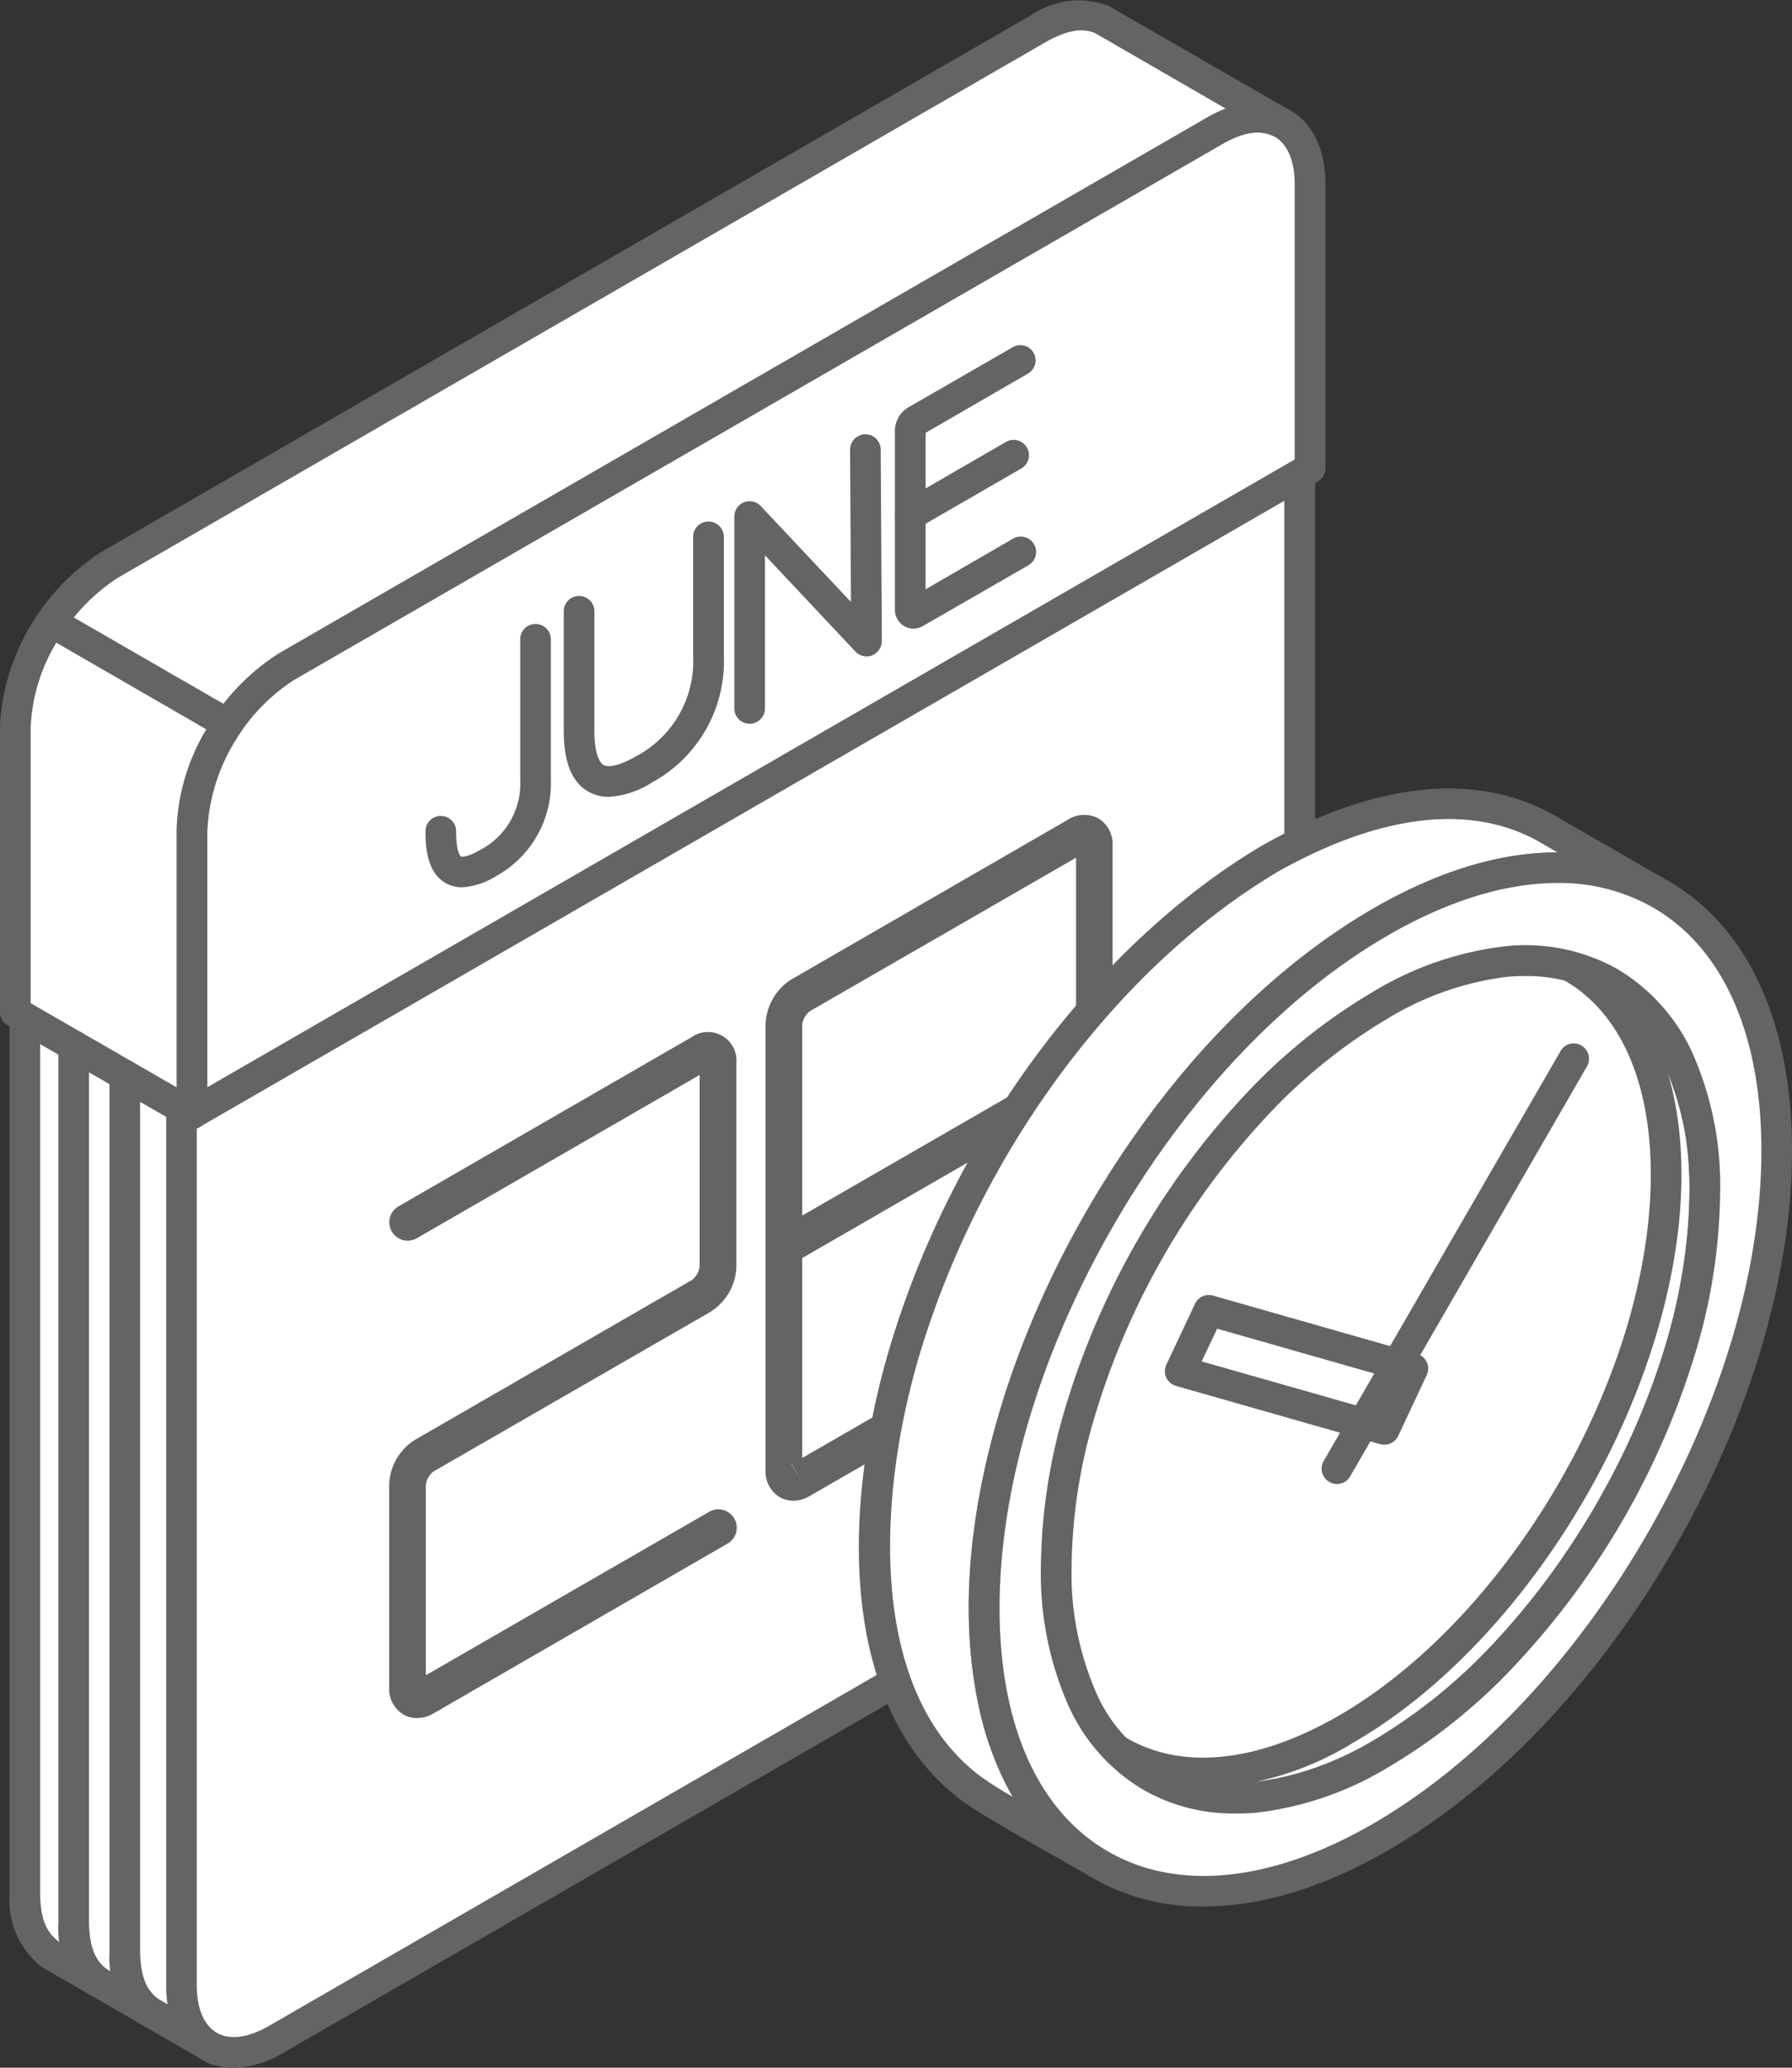
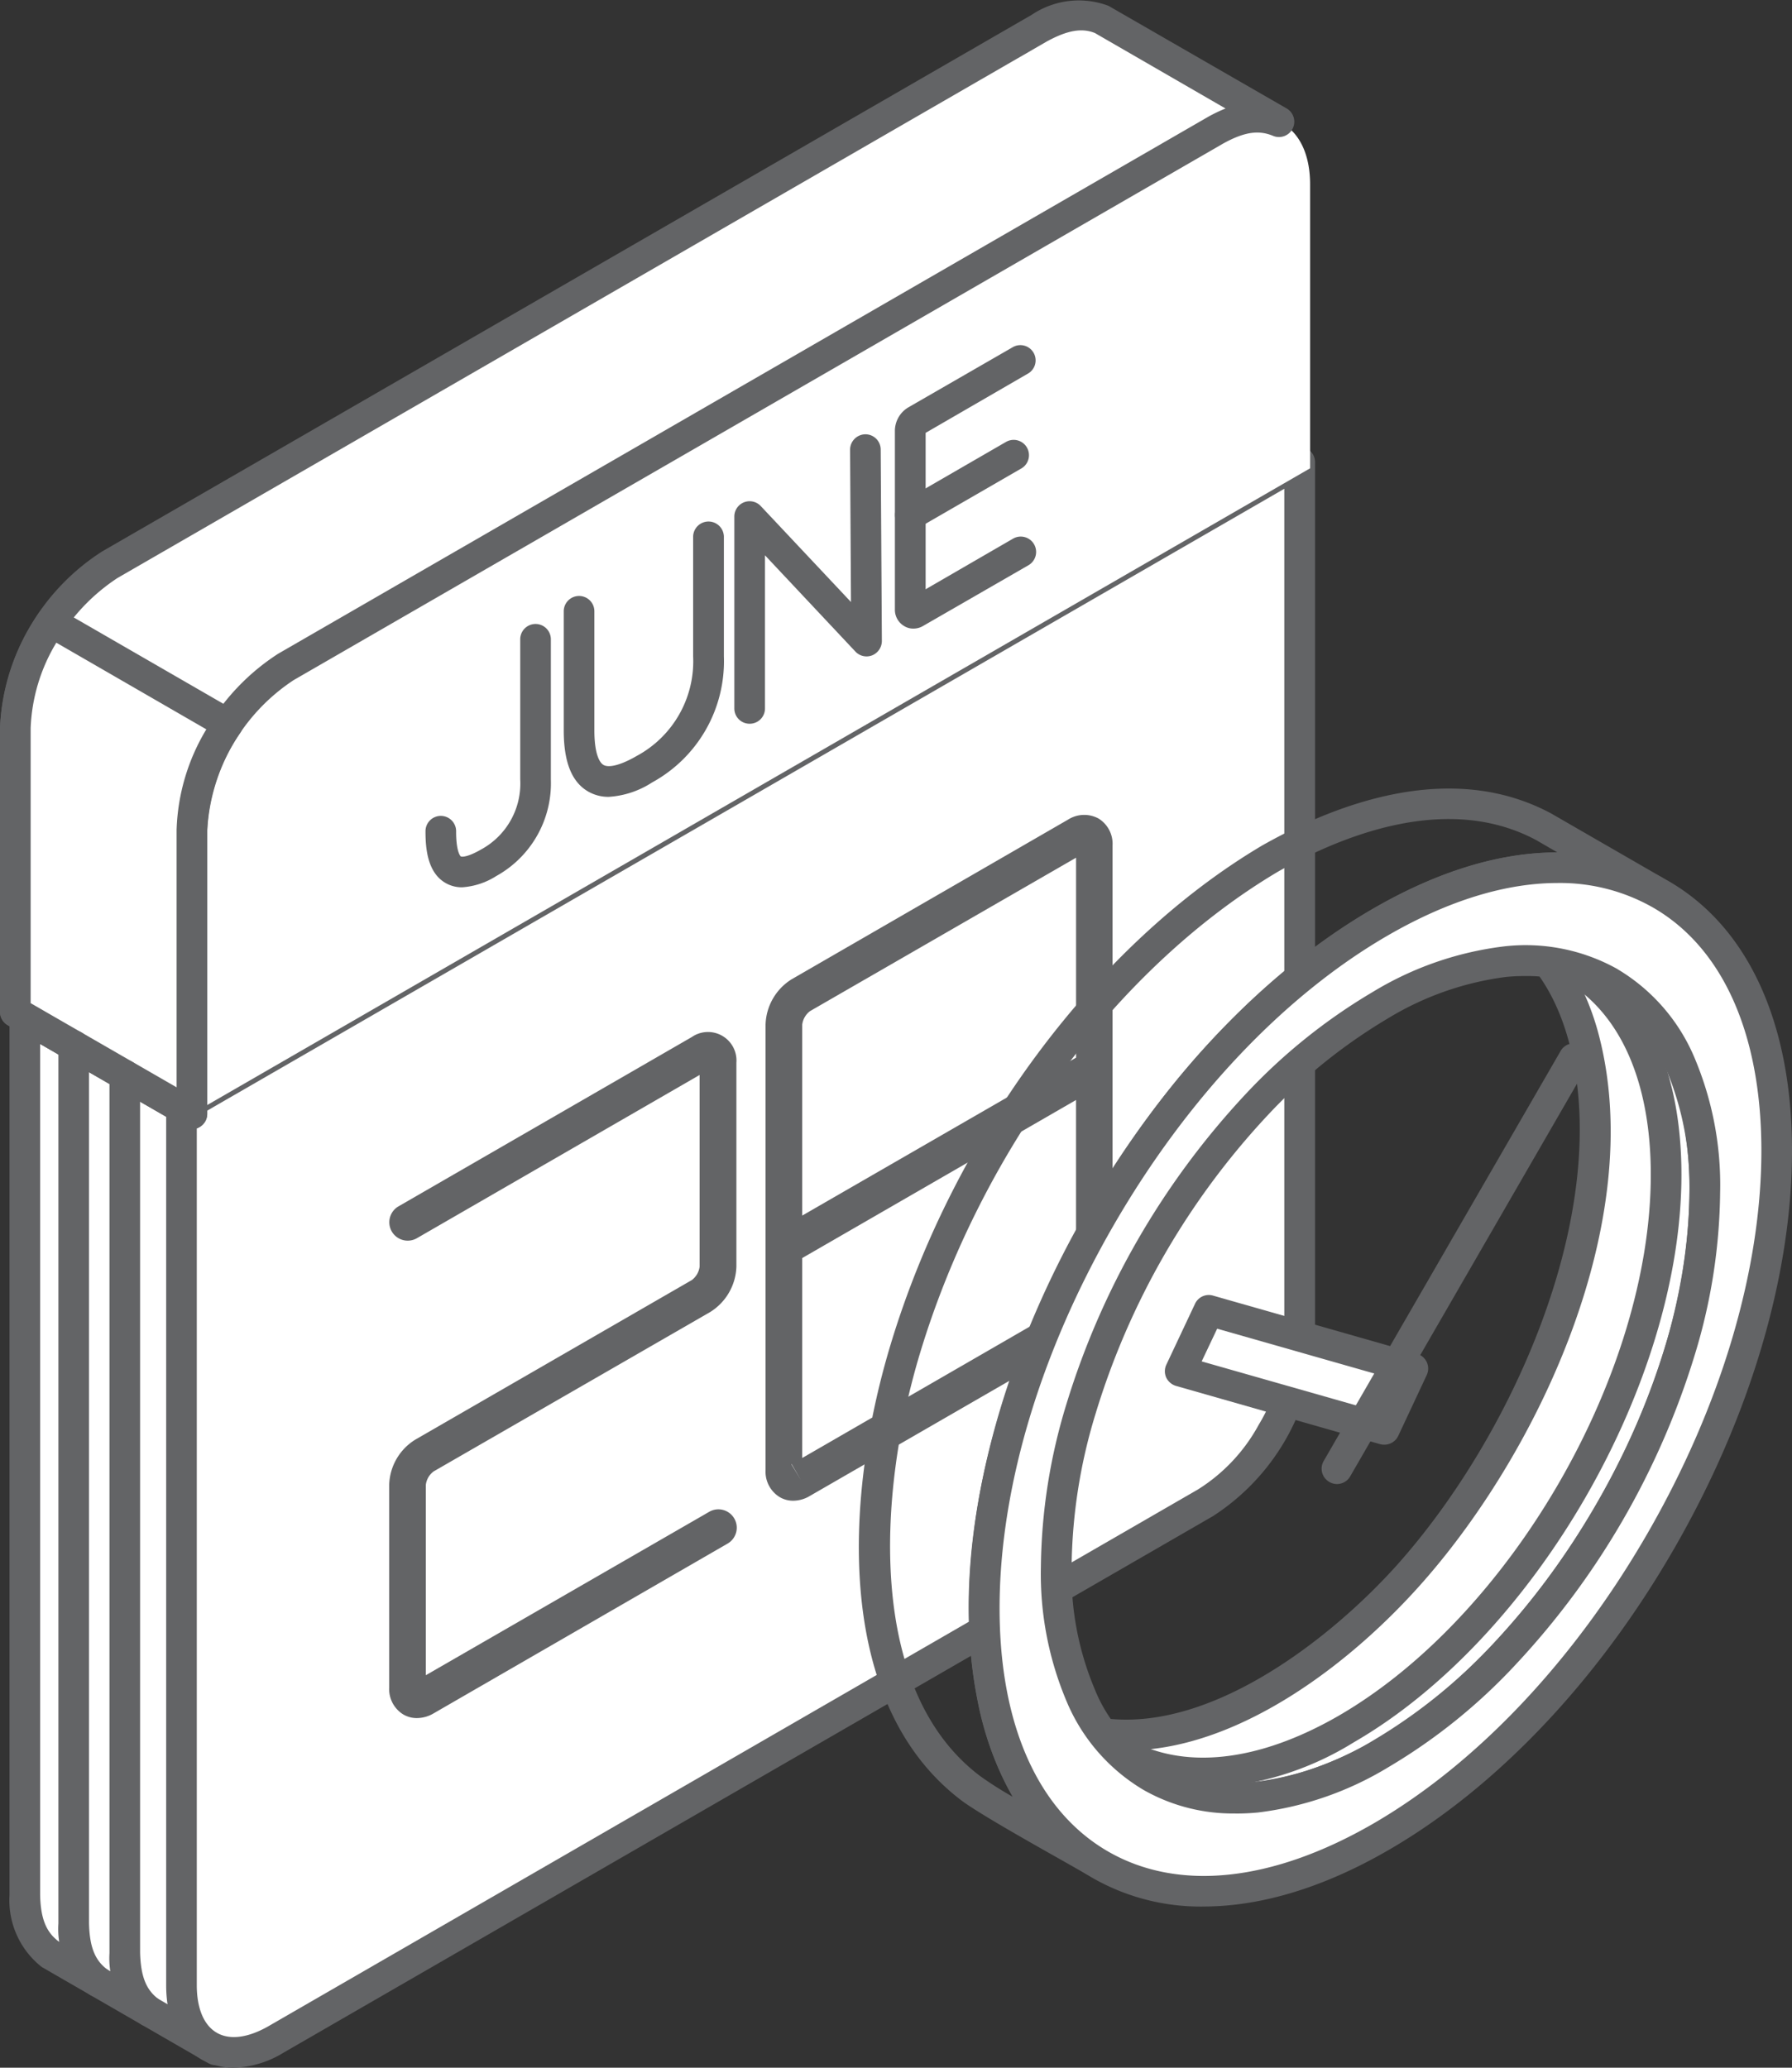
<svg xmlns="http://www.w3.org/2000/svg" id="Group_3096" data-name="Group 3096" width="144.617" height="166.865" viewBox="0 0 144.617 166.865">
  <rect x="0" y="0" width="144.617" height="166.865" fill="#333333" stroke="none" />
  <path id="Path_3142" data-name="Path 3142" d="M3329.446,785.389V856.2c.042,1.872.4,3.554,1.956,4.733l-13.461-7.772c-1.557-1.178-1.936-2.882-1.967-4.743V777.595Z" transform="translate(-3313.965 -695.495)" fill="#fff" fill-rule="evenodd" />
  <path id="Path_3143" data-name="Path 3143" d="M3316.525,779.069v68.675c.043,1.893.474,2.987,1.493,3.754l9.634,5.553a12.561,12.561,0,0,1-.116-1.493V785.432l-11.011-6.363Zm14.2,82.42a1.321,1.321,0,0,1-.61-.157l-13.461-7.772a6.854,6.854,0,0,1-2.6-5.795V776.924a1.241,1.241,0,0,1,1.861-1.062l13.471,7.783a1.25,1.25,0,0,1,.62,1.073v70.809c.043,1.925.452,2.976,1.473,3.744a1.233,1.233,0,0,1-.758,2.218Z" transform="translate(-3313.287 -694.823)" fill="#636466" fill-rule="evenodd" />
  <path id="Path_3144" data-name="Path 3144" d="M3425.76,708.281v70.81a16.863,16.863,0,0,1-7.593,13.168l-75.048,43.328c-4.175,2.408-7.6.432-7.6-4.4V760.382Z" transform="translate(-3320.876 -670.982)" fill="#fff" fill-rule="evenodd" />
  <path id="Path_3145" data-name="Path 3145" d="M3336.083,760.419v70.094c0,1.883.579,3.239,1.62,3.839s2.5.41,4.134-.515l75.037-43.33a14.1,14.1,0,0,0,4.911-5.227,14.3,14.3,0,0,0,2.062-6.868V709.749l-87.764,50.671Zm2.987,76.751a5.188,5.188,0,0,1-2.608-.672c-1.84-1.063-2.85-3.187-2.85-5.985V759.7a1.219,1.219,0,0,1,.621-1.063l90.245-52.111a1.228,1.228,0,0,1,1.23,0,1.248,1.248,0,0,1,.62,1.073v70.81a18.064,18.064,0,0,1-8.224,14.239l-75.038,43.319A8.094,8.094,0,0,1,3339.07,837.17Z" transform="translate(-3320.202 -670.305)" fill="#636466" fill-rule="evenodd" />
  <path id="Path_3146" data-name="Path 3146" d="M3344.42,709.569c36.535-21.1,63.9-36.9,75.039-43.33,2.092-1.209,4-1.326,5.374-.525h0c1.377.8,2.229,2.5,2.229,4.911v22.916l-90.245,52.1V722.725a16.8,16.8,0,0,1,7.6-13.156Z" transform="translate(-3321.336 -655.748)" fill="#fff" fill-rule="evenodd" />
-   <path id="Path_3147" data-name="Path 3147" d="M3344.357,709.952a14.514,14.514,0,0,0-4.911,5.226,14.252,14.252,0,0,0-2.062,6.867v20.771l87.763-50.669v-22.2c0-1.872-.568-3.24-1.609-3.839s-2.513-.41-4.133.526l-75.049,43.319Zm-8.213,36.241a1.162,1.162,0,0,1-.61-.168,1.211,1.211,0,0,1-.621-1.062V722.045a17.986,17.986,0,0,1,8.214-14.229h0l75.048-43.329c2.408-1.4,4.764-1.588,6.605-.526s2.85,3.187,2.85,5.985v22.916a1.221,1.221,0,0,1-.621,1.063l-90.244,52.1A1.171,1.171,0,0,1,3336.144,746.193Z" transform="translate(-3320.663 -655.069)" fill="#636466" fill-rule="evenodd" />
  <path id="Path_3148" data-name="Path 3148" d="M3322.374,696.836q37.53-21.659,75.049-43.318c1.64-.9,3.291-1.431,5.1-.663l14.25,8.224c-1.808-.768-3.461-.241-5.111.663l-1.094.621-1.177.693q-36.393,21-72.767,42.016a16.73,16.73,0,0,0-7.6,13.156v22.917l-14.25-8.225V710A16.777,16.777,0,0,1,3322.374,696.836Z" transform="translate(-3313.54 -651.25)" fill="#fff" fill-rule="evenodd" />
  <path id="Path_3149" data-name="Path 3149" d="M3315.338,732.244h0Zm0-.715,11.779,6.793V717.552a17.943,17.943,0,0,1,8.193-14.218l75.069-43.34a12.147,12.147,0,0,1,1.389-.663l-10.538-6.089c-1.032-.421-2.2-.242-3.892.684l-75,43.3a15.592,15.592,0,0,0-6.994,12.115v22.191Zm13.009,10.17a1.164,1.164,0,0,1-.61-.168l-14.25-8.224a1.235,1.235,0,0,1-.621-1.063V709.328a17.93,17.93,0,0,1,8.193-14.219l.01-.01,75.058-43.329a6.813,6.813,0,0,1,6.194-.726l14.388,8.288a1.237,1.237,0,0,1-1.1,2.209c-1.178-.494-2.334-.315-4.017.61l-75.028,43.309a15.546,15.546,0,0,0-6.972,12.1v22.906a1.234,1.234,0,0,1-.62,1.062A1.171,1.171,0,0,1,3328.347,741.7Z" transform="translate(-3312.866 -650.575)" fill="#636466" fill-rule="evenodd" />
  <path id="Path_3150" data-name="Path 3150" d="M3363.691,834.8a2.148,2.148,0,0,1-1.1-.295,2.4,2.4,0,0,1-1.135-2.166V815.974a4.432,4.432,0,0,1,2.114-3.649l22.307-12.872a1.608,1.608,0,0,0,.631-1.084V782.9l-22.823,13.177a1.484,1.484,0,0,1-1.493-2.565l23.684-13.672a2.3,2.3,0,0,1,3.6,2.071v16.459a4.483,4.483,0,0,1-2.114,3.66l-22.317,12.862a1.581,1.581,0,0,0-.631,1.083v15.365l22.832-13.166a1.482,1.482,0,1,1,1.483,2.565l-23.673,13.672A2.7,2.7,0,0,1,3363.691,834.8Z" transform="translate(-3330.048 -696.15)" fill="#636466" fill-rule="evenodd" />
  <path id="Path_3151" data-name="Path 3151" d="M3433.51,755.772l-21.465,12.379a1.608,1.608,0,0,0-.632,1.094v15.407l22.1-12.746V755.772Zm-22.1,32.309,22.1-12.757v15.418a1.586,1.586,0,0,1-.642,1.083l-21.455,12.389V788.081Zm-.851,16.628-.022.01.768,1.273-.746-1.282Zm.125,2.954a2.117,2.117,0,0,1-1.094-.294,2.4,2.4,0,0,1-1.136-2.167V769.244a4.462,4.462,0,0,1,2.1-3.659l22.306-12.884a2.434,2.434,0,0,1,2.461-.094,2.4,2.4,0,0,1,1.136,2.166v35.969a4.464,4.464,0,0,1-2.115,3.659l-22.306,12.873h0A2.643,2.643,0,0,1,3410.688,807.663Z" transform="translate(-3346.672 -686.555)" fill="#636466" fill-rule="evenodd" />
  <path id="Path_3152" data-name="Path 3152" d="M3426.912,700.836h0Zm-.83,15.712a1.377,1.377,0,0,1-.726-.2,1.526,1.526,0,0,1-.757-1.357V700.543a2.219,2.219,0,0,1,1.072-1.841l8.414-4.849a1.23,1.23,0,1,1,1.22,2.135l-8.225,4.764v12.621l7.067-4.091a1.24,1.24,0,0,1,1.241,2.147l-8.487,4.89A1.535,1.535,0,0,1,3426.082,716.548Z" transform="translate(-3352.38 -665.82)" fill="#636466" fill-rule="evenodd" />
  <path id="Path_3153" data-name="Path 3153" d="M3425.842,712.784a1.235,1.235,0,0,1-.62-2.3l8.349-4.827a1.236,1.236,0,1,1,1.231,2.145l-8.339,4.818A1.225,1.225,0,0,1,3425.842,712.784Z" transform="translate(-3352.383 -669.995)" fill="#636466" fill-rule="evenodd" />
  <path id="Path_3154" data-name="Path 3154" d="M3405.795,728.157a1.228,1.228,0,0,1-1.242-1.231V711.435a1.233,1.233,0,0,1,2.135-.842l7.278,7.741-.073-12.294a1.248,1.248,0,0,1,1.231-1.241h0a1.234,1.234,0,0,1,1.241,1.23l.094,15.44a1.259,1.259,0,0,1-.778,1.167,1.232,1.232,0,0,1-1.355-.3l-7.3-7.772v12.368A1.232,1.232,0,0,1,3405.795,728.157Z" transform="translate(-3345.291 -669.751)" fill="#636466" fill-rule="evenodd" />
  <path id="Path_3155" data-name="Path 3155" d="M3386.883,737.895a3.27,3.27,0,0,1-1.661-.431c-1.325-.767-1.968-2.377-1.968-4.932v-9.612a1.236,1.236,0,0,1,2.472,0v9.612c0,2.2.558,2.692.736,2.787.453.263,1.452-.01,2.7-.736a8.672,8.672,0,0,0,4.534-8.035v-9.666a1.241,1.241,0,0,1,2.481,0v9.666a11.147,11.147,0,0,1-5.784,10.18A7.254,7.254,0,0,1,3386.883,737.895Z" transform="translate(-3337.759 -673.589)" fill="#636466" fill-rule="evenodd" />
  <path id="Path_3156" data-name="Path 3156" d="M3368.956,749.733a2.594,2.594,0,0,1-1.346-.347c-1.451-.831-1.619-2.765-1.619-4.143a1.236,1.236,0,1,1,2.471,0c0,1.714.378,2,.378,2,.084.043.536.074,1.631-.557a6.051,6.051,0,0,0,3.165-5.658V729.72a1.236,1.236,0,0,1,2.472,0v11.306a8.558,8.558,0,0,1-4.406,7.8A5.826,5.826,0,0,1,3368.956,749.733Z" transform="translate(-3331.653 -678.129)" fill="#636466" fill-rule="evenodd" />
  <path id="Path_3157" data-name="Path 3157" d="M3331.914,736.47l-14.241-8.224a16.128,16.128,0,0,0-2.9,8.55v22.916l14.25,8.225V745.02A16.109,16.109,0,0,1,3331.914,736.47Z" transform="translate(-3313.54 -678.043)" fill="#fff" fill-rule="evenodd" />
  <path id="Path_3158" data-name="Path 3158" d="M3315.338,758.319l11.779,6.793V744.342a16.691,16.691,0,0,1,2.4-8.119l-12.106-6.993a14.367,14.367,0,0,0-2.072,6.9v22.191Zm13.009,10.17a1.165,1.165,0,0,1-.61-.168l-14.25-8.224a1.235,1.235,0,0,1-.621-1.063V736.118a17.3,17.3,0,0,1,3.114-9.244,1.216,1.216,0,0,1,1.629-.379l14.251,8.225a1.232,1.232,0,0,1,.588.788,1.278,1.278,0,0,1-.178.978,14.718,14.718,0,0,0-2.682,7.867v22.906a1.234,1.234,0,0,1-.62,1.062A1.172,1.172,0,0,1,3328.347,768.489Z" transform="translate(-3312.866 -677.365)" fill="#636466" fill-rule="evenodd" />
  <path id="Path_3159" data-name="Path 3159" d="M3451.741,834.51l-8.886-5.132c10.411,5.858,23.369-3.954,29.994-11.515,9.234-10.549,17.4-28.564,13.893-42.594-1.042-4.133-3.134-7.772-6.878-9.991l9.328,5.405c9.36,5.942,7.889,20.981,4.986,30.2-4.312,13.692-15.923,30.236-30.047,34.5C3459.945,836.645,3455.633,836.7,3451.741,834.51Z" transform="translate(-3358.836 -691.139)" fill="#fff" fill-rule="evenodd" />
  <path id="Path_3160" data-name="Path 3160" d="M3451.677,832.766c3.229,1.809,7.068,2.072,11.421.757,13.514-4.07,24.935-20.023,29.227-33.674,3.134-9.98,3.849-23.505-4.47-28.795l-2.281-1.316a21.107,21.107,0,0,1,1.693,4.565c3.67,14.714-4.763,32.971-14.166,43.709-5.973,6.826-14.786,13.335-23.242,13.7l1.82,1.052Zm6.216,4.059a14.936,14.936,0,0,1-7.435-1.9.011.011,0,0,0-.011-.011l-8.887-5.132a1.237,1.237,0,0,1,1.231-2.145c9.843,5.532,22.516-4.47,28.448-11.254,9.275-10.6,16.931-28.248,13.629-41.477-1.073-4.281-3.2-7.383-6.31-9.224a1.237,1.237,0,0,1,1.252-2.135l9.328,5.405c9.549,6.058,8.949,20.824,5.542,31.645-4.491,14.272-16.533,30.982-30.867,35.305A20.538,20.538,0,0,1,3457.893,836.825Z" transform="translate(-3358.161 -690.467)" fill="#636466" fill-rule="evenodd" />
-   <path id="Path_3161" data-name="Path 3161" d="M3466.769,772.217c-14.271,8.244-25.85,28.279-25.85,44.759s11.579,23.147,25.85,14.913,25.83-28.28,25.83-44.749S3481.03,763.981,3466.769,772.217Z" transform="translate(-3358.151 -692.346)" fill="#fff" fill-rule="evenodd" />
  <path id="Path_3162" data-name="Path 3162" d="M3466.1,771.537h0Zm11.527-2.294a22.251,22.251,0,0,0-10.917,3.365h0c-13.9,8.035-25.22,27.628-25.22,43.687,0,7.5,2.472,13.062,6.952,15.649s10.527,1.945,17.038-1.8c13.9-8.035,25.219-27.628,25.219-43.687,0-7.509-2.471-13.073-6.951-15.66a12.1,12.1,0,0,0-6.121-1.556Zm-23.074,66.741a14.4,14.4,0,0,1-7.341-1.894c-5.29-3.049-8.192-9.37-8.192-17.794,0-16.848,11.874-37.4,26.461-45.822h0c7.288-4.218,14.218-4.858,19.5-1.809s8.192,9.371,8.192,17.795c0,16.848-11.873,37.4-26.46,45.822A24.685,24.685,0,0,1,3454.549,835.984Z" transform="translate(-3357.478 -691.665)" fill="#636466" fill-rule="evenodd" />
-   <path id="Path_3163" data-name="Path 3163" d="M3454.012,755.346c6.511-3.66,14.988-6.342,22.054-2.535l8.888,5.122c-13.062-6.5-28.554,5.563-36.62,14.986-10.8,12.63-20.076,33.275-16.764,50.007,1.072,5.448,3.47,10.19,8.171,13.314-2.113-1.22-8.276-4.617-9.906-5.847-10.18-7.689-8.518-24.8-5.291-35.484C3429.225,779.45,3439.952,763.665,3454.012,755.346Z" transform="translate(-3351.484 -686.076)" fill="#fff" fill-rule="evenodd" />
  <path id="Path_3164" data-name="Path 3164" d="M3453.927,755.734c-12.883,7.635-23.957,22.516-28.889,38.85-3.461,11.453-4.27,27.259,4.848,34.137a30.018,30.018,0,0,0,2.629,1.672,25.257,25.257,0,0,1-2.861-7.909c-3.428-17.385,6.426-38.649,17.037-51.048,7.5-8.761,18.856-17.248,29.679-17.248h.116l-1.725-1c-6.92-3.7-15.145-.663-20.834,2.545Zm-14.882,81.054a1.226,1.226,0,0,1-.62-.169l-2-1.136c-2.84-1.6-6.72-3.8-8.034-4.784-10.118-7.646-9.592-24.042-5.721-36.831,5.111-16.9,16.606-32.329,30.015-40.268a.038.038,0,0,1,.022-.011c6.235-3.513,15.333-6.8,23.252-2.556l8.918,5.143a1.24,1.24,0,0,1-1.167,2.187c-11.664-5.816-26.229,4.27-35.137,14.671-10.232,11.968-19.76,32.391-16.49,48.967,1.135,5.762,3.638,9.864,7.645,12.514a1.238,1.238,0,0,1-.684,2.273Z" transform="translate(-3350.788 -685.392)" fill="#636466" fill-rule="evenodd" />
  <path id="Path_3165" data-name="Path 3165" d="M3451.048,869.164l-8.876-5.122,9.328,5.4Z" transform="translate(-3358.594 -726.066)" fill="#fff" fill-rule="evenodd" />
  <path id="Path_3166" data-name="Path 3166" d="M3450.823,870a1.311,1.311,0,0,1-.62-.168l-9.339-5.4a1.256,1.256,0,0,1-.442-1.693,1.234,1.234,0,0,1,1.683-.452h.011l8.876,5.121.021.022.441.273a1.225,1.225,0,0,1,.431,1.684A1.24,1.24,0,0,1,3450.823,870Z" transform="translate(-3357.918 -725.39)" fill="#636466" fill-rule="evenodd" />
  <path id="Path_3167" data-name="Path 3167" d="M3486.241,768.165a14.053,14.053,0,0,0-8.5-1.661,25.411,25.411,0,0,0-10.012,3.5,45.146,45.146,0,0,0-10.012,8.057,62.876,62.876,0,0,0-14.166,24.556,44.861,44.861,0,0,0-1.987,12.7,25.208,25.208,0,0,0,1.987,10.422,13.327,13.327,0,0,0,14.166,8.182,25.151,25.151,0,0,0,10.012-3.492,45.227,45.227,0,0,0,10.012-8.066,62.546,62.546,0,0,0,14.176-24.557,45.123,45.123,0,0,0,1.988-12.7,25.3,25.3,0,0,0-1.988-10.411,14.016,14.016,0,0,0-5.678-6.531Zm-41.12,19c5.784-10.033,13.786-18.783,22.61-23.873s16.826-5.574,22.611-2.24,9.371,10.507,9.371,20.7-3.586,21.5-9.371,31.52-13.777,18.772-22.611,23.873-16.827,5.574-22.61,2.229-9.361-10.5-9.361-20.7,3.576-21.5,9.361-31.509Z" transform="translate(-3356.326 -688.894)" fill="#fff" fill-rule="evenodd" />
  <path id="Path_3168" data-name="Path 3168" d="M3478.748,766.976c-.5,0-1.031.02-1.557.072a24.275,24.275,0,0,0-9.517,3.335,44.061,44.061,0,0,0-9.739,7.845,61.346,61.346,0,0,0-13.871,24.063,43.493,43.493,0,0,0-1.936,12.347,24.017,24.017,0,0,0,1.873,9.907,12.1,12.1,0,0,0,12.925,7.467,24.014,24.014,0,0,0,9.516-3.333,43.556,43.556,0,0,0,9.729-7.845,61.359,61.359,0,0,0,13.881-24.062,43.394,43.394,0,0,0,1.936-12.347,24.022,24.022,0,0,0-1.873-9.907,12.769,12.769,0,0,0-5.175-5.963h0a12.192,12.192,0,0,0-6.193-1.577Zm-23.4,67.581a14.576,14.576,0,0,1-7.415-1.9,15.048,15.048,0,0,1-6.184-7.088,26.412,26.412,0,0,1-2.1-10.927,46.166,46.166,0,0,1,2.039-13.051,64.027,64.027,0,0,1,14.461-25.062,46.2,46.2,0,0,1,10.295-8.276,26.519,26.519,0,0,1,10.5-3.66,15.18,15.18,0,0,1,9.235,1.82.009.009,0,0,0,.009.01,15.159,15.159,0,0,1,6.185,7.089,26.351,26.351,0,0,1,2.092,10.916,46.093,46.093,0,0,1-2.03,13.063,63.947,63.947,0,0,1-14.471,25.05,45.864,45.864,0,0,1-10.285,8.288,26.4,26.4,0,0,1-10.507,3.649,18.1,18.1,0,0,1-1.819.083Zm-10.905-48.072h0Zm36.892-27.018a15.163,15.163,0,0,1,7.709,1.978c5.647,3.249,8.75,10.223,8.75,19.624,0,9.655-3.271,20.623-9.2,30.9s-13.8,18.594-22.149,23.422c-8.15,4.7-15.733,5.49-21.38,2.229s-8.75-10.223-8.75-19.624c0-9.655,3.271-20.623,9.2-30.9h0c5.932-10.274,13.8-18.583,22.16-23.41,4.848-2.8,9.5-4.218,13.661-4.218Zm-28.563,82.6a17.551,17.551,0,0,1-8.939-2.3c-6.437-3.713-9.991-11.443-9.991-21.77,0-10.076,3.386-21.486,9.528-32.129h0c6.153-10.654,14.345-19.288,23.073-24.326,8.93-5.164,17.406-5.952,23.842-2.24s9.981,11.453,9.981,21.77c0,10.075-3.386,21.486-9.528,32.139s-14.334,19.278-23.063,24.316C3462.447,840.551,3457.377,842.065,3452.772,842.065Z" transform="translate(-3355.648 -688.209)" fill="#636466" fill-rule="evenodd" />
  <path id="Path_3169" data-name="Path 3169" d="M3479,818.873l-2.313,4.911-16.47-4.7,2.314-4.911Z" transform="translate(-3364.975 -708.43)" fill="#fff" fill-rule="evenodd" />
  <path id="Path_3170" data-name="Path 3170" d="M3461.276,817.618l14.061,4.007,1.241-2.639-14.051-4.007-1.251,2.639Zm14.735,6.721a1.279,1.279,0,0,1-.337-.042l-16.469-4.7a1.286,1.286,0,0,1-.789-.673,1.242,1.242,0,0,1,.01-1.041l2.313-4.912a1.224,1.224,0,0,1,1.452-.663l16.48,4.7a1.239,1.239,0,0,1,.767,1.715l-2.3,4.911A1.239,1.239,0,0,1,3476.01,824.339Z" transform="translate(-3364.3 -707.753)" fill="#636466" fill-rule="evenodd" />
  <path id="Path_3171" data-name="Path 3171" d="M3479.115,816.406a1.164,1.164,0,0,1-.611-.169,1.229,1.229,0,0,1-.463-1.682l19.119-33.086a1.214,1.214,0,0,1,1.684-.452,1.236,1.236,0,0,1,.452,1.682l-19.11,33.086A1.231,1.231,0,0,1,3479.115,816.406Z" transform="translate(-3371.222 -696.644)" fill="#636466" fill-rule="evenodd" />
  <path id="Path_3172" data-name="Path 3172" d="M3323.364,857.241a1.23,1.23,0,0,1-.746-.253,6.809,6.809,0,0,1-2.462-5.7V780.446a1.236,1.236,0,1,1,2.472,0v70.811c.043,1.9.463,3,1.483,3.754a1.242,1.242,0,0,1,.242,1.735A1.224,1.224,0,0,1,3323.364,857.241Z" transform="translate(-3315.444 -696.064)" fill="#636466" fill-rule="evenodd" />
  <path id="Path_3173" data-name="Path 3173" d="M3329.752,860.934a1.229,1.229,0,0,1-.746-.252,6.848,6.848,0,0,1-2.472-5.7V784.14a1.236,1.236,0,1,1,2.472,0v70.81c.052,1.893.473,3,1.493,3.754a1.241,1.241,0,0,1,.232,1.736A1.219,1.219,0,0,1,3329.752,860.934Z" transform="translate(-3317.7 -697.371)" fill="#636466" fill-rule="evenodd" />
</svg>